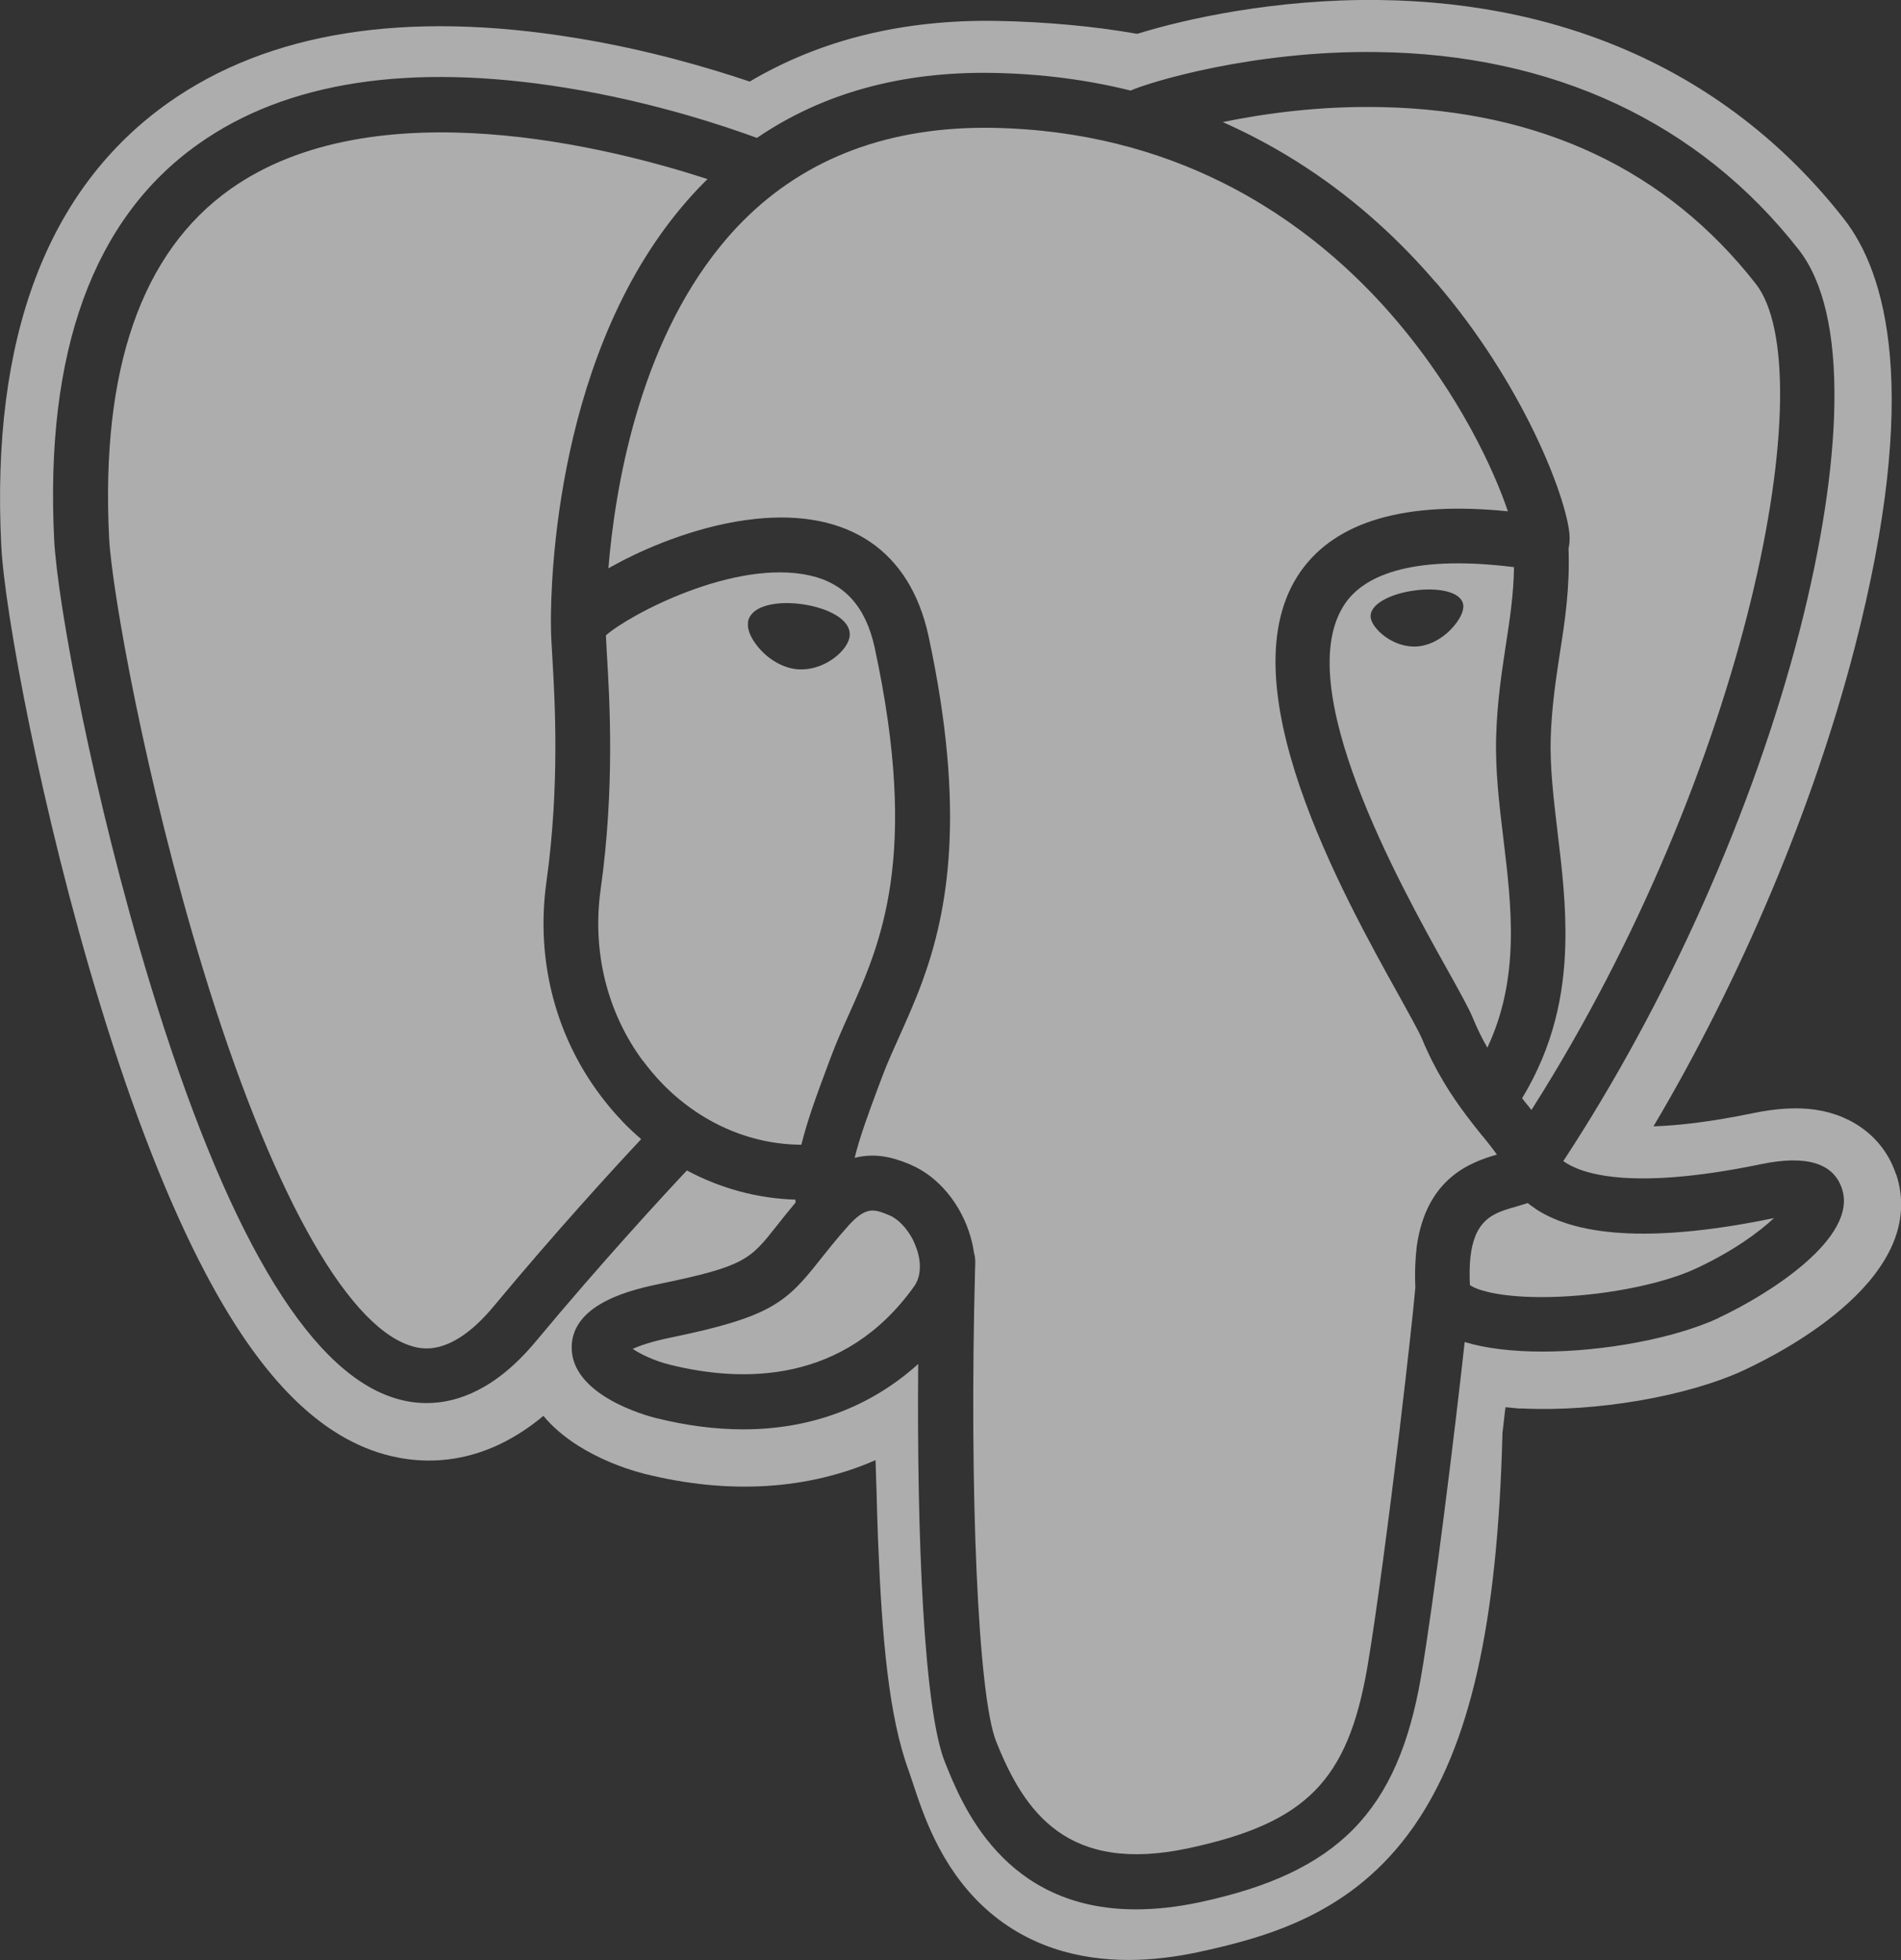
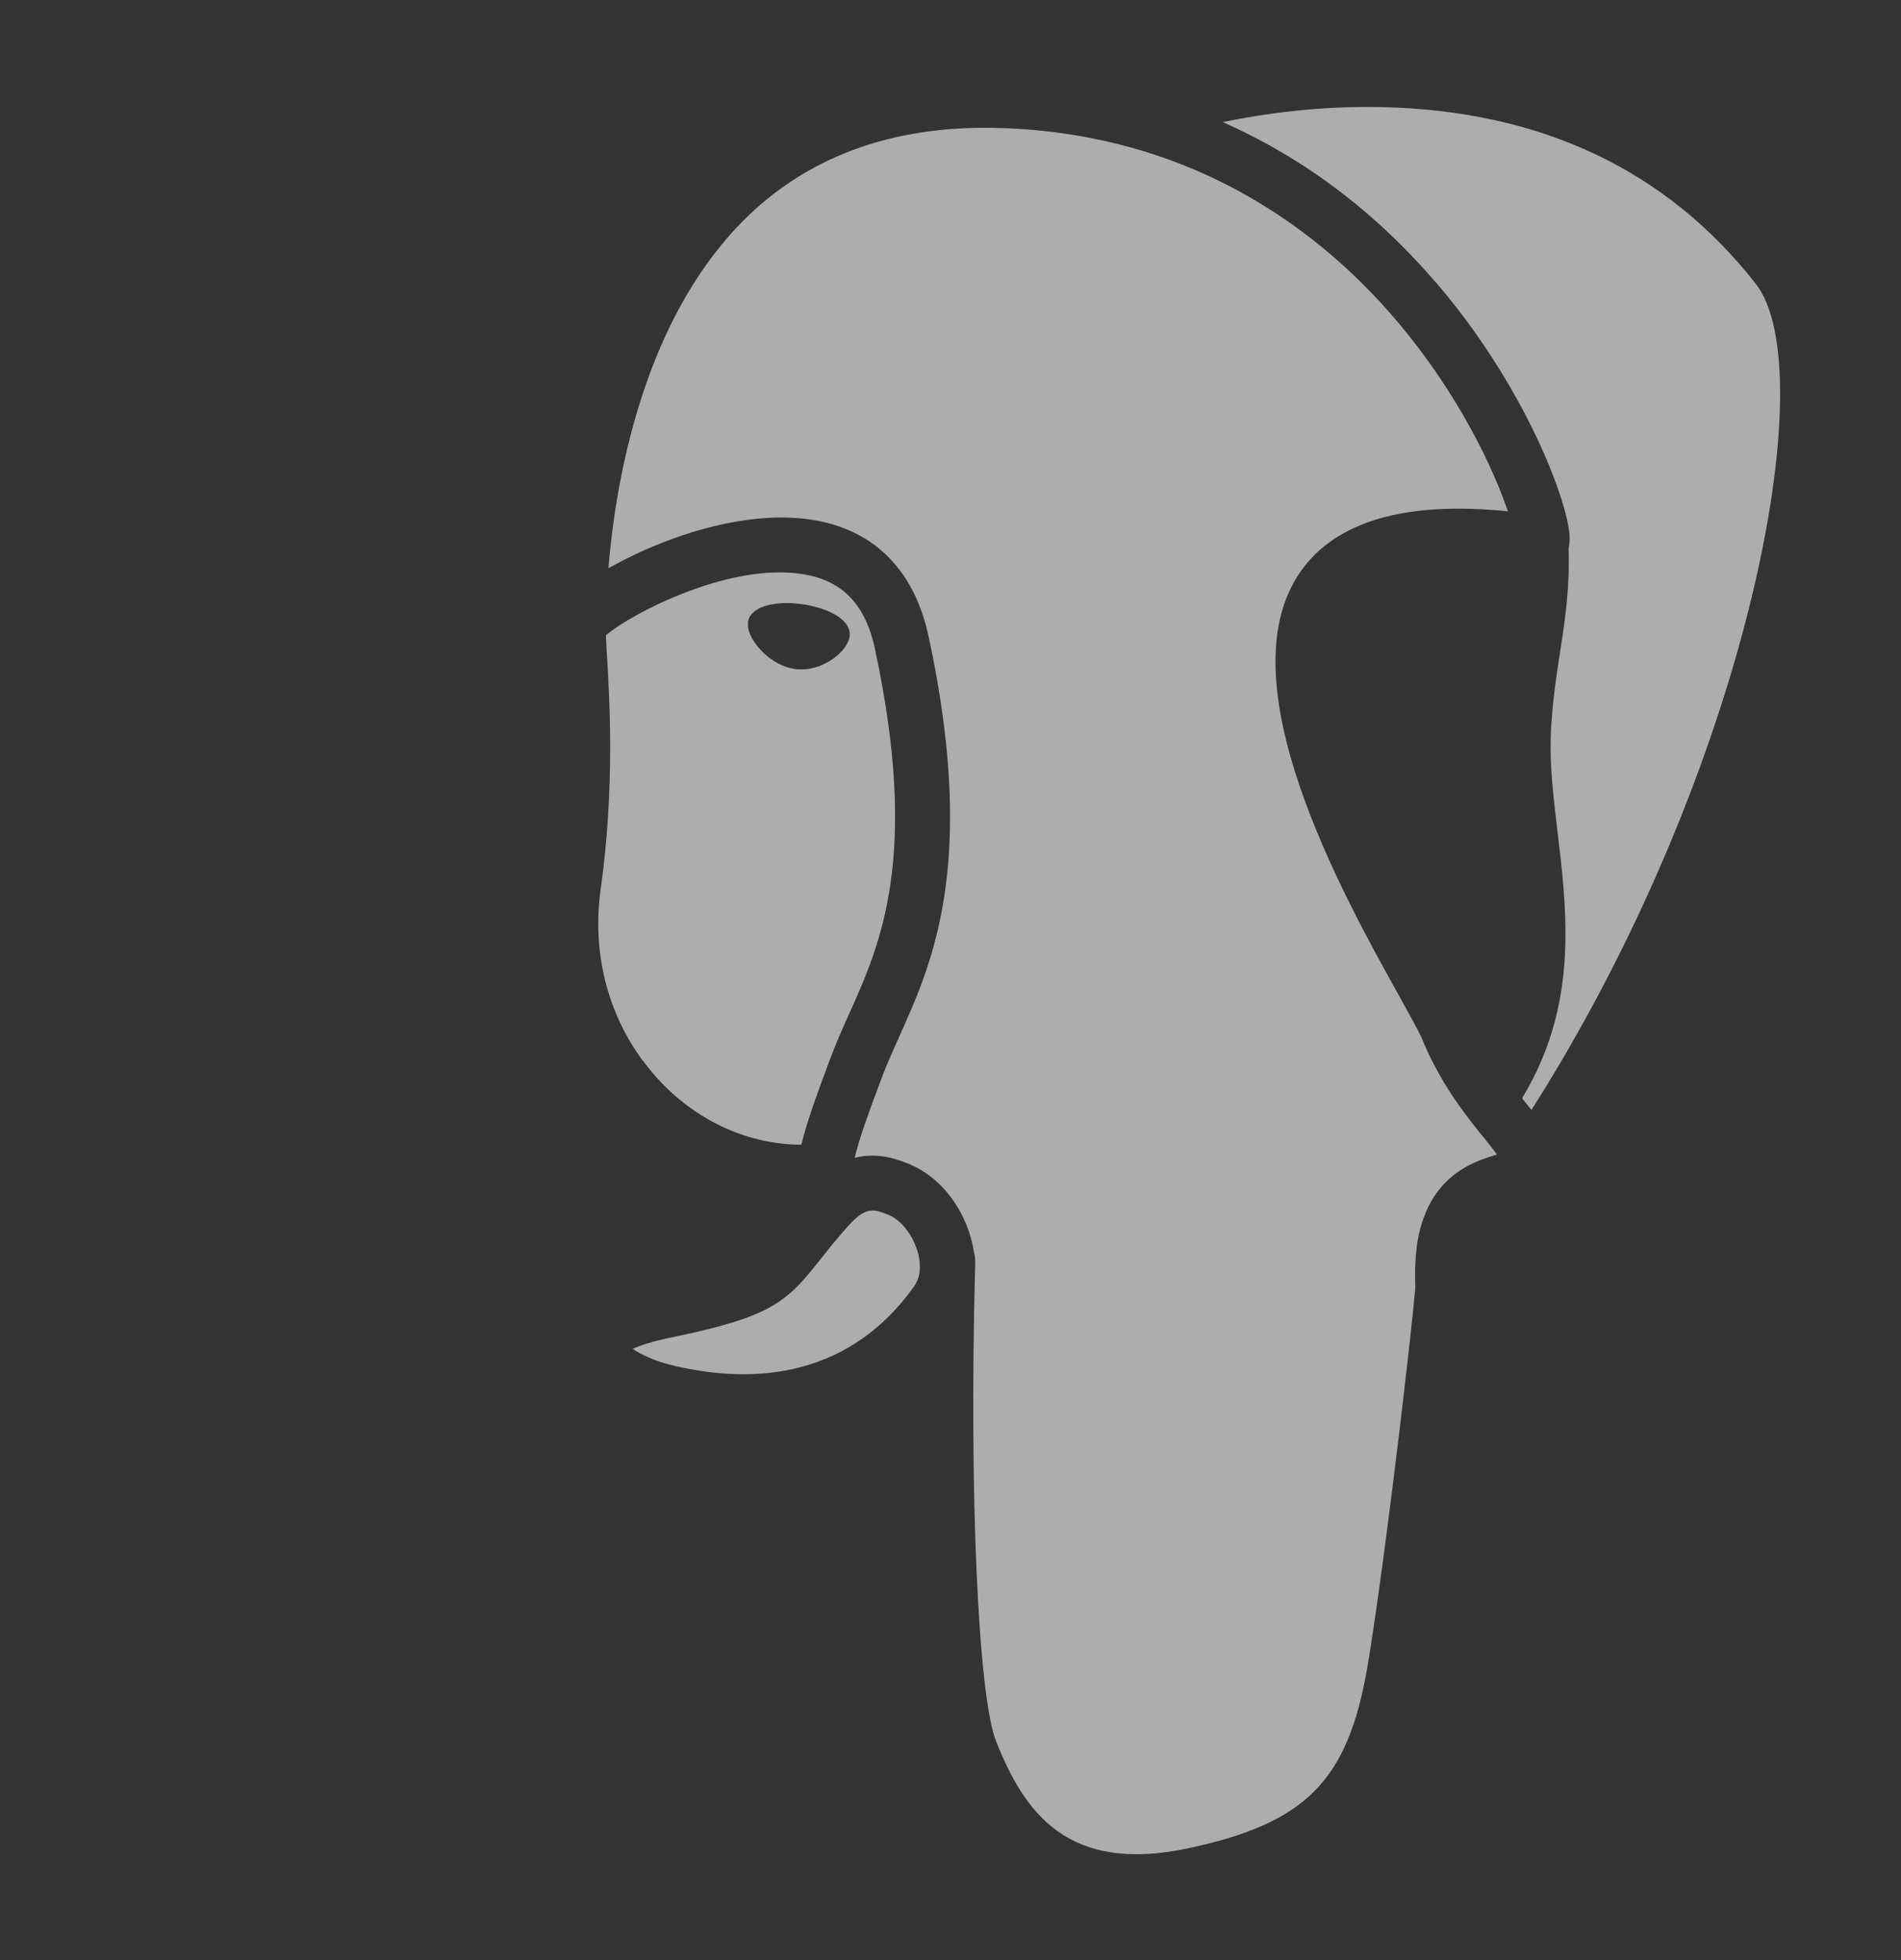
<svg xmlns="http://www.w3.org/2000/svg" id="Capa_2" viewBox="0 0 105.61 108.88">
  <rect x="0" y="0" width="105.61" height="108.88" fill="#333333" stroke="none" />
  <g id="diseno">
    <g style="opacity:.6;">
-       <path d="M105.33,65.22c-.63-1.92-2.3-3.26-4.45-3.58-1.01-.15-2.18-.09-3.55.2-2.39.49-4.17.68-5.47.72,4.89-8.26,8.87-17.69,11.17-26.56,3.71-14.34,1.73-20.88-.59-23.84C96.32,4.34,87.39.13,76.61,0c-5.75-.07-10.8,1.06-13.43,1.88-2.45-.43-5.09-.67-7.85-.72-5.18-.08-9.76,1.05-13.68,3.37-2.17-.73-5.64-1.77-9.66-2.42-9.45-1.55-17.06-.34-22.63,3.59C2.62,10.47-.51,18.74.07,30.3c.18,3.67,2.24,14.83,5.47,25.42,1.86,6.09,3.84,11.14,5.89,15.02,2.91,5.51,6.01,8.75,9.51,9.91,1.96.65,5.51,1.11,9.25-2.01.47.57,1.11,1.14,1.95,1.67,1.07.67,2.37,1.22,3.67,1.55,4.69,1.17,9.08.88,12.83-.76.02.67.04,1.3.06,1.85.02.89.05,1.77.08,2.58.22,5.53.6,9.83,1.71,12.84.06.17.14.42.23.68.56,1.7,1.49,4.55,3.85,6.79,2.45,2.31,5.41,3.02,8.13,3.02,1.36,0,2.66-.18,3.8-.42,4.06-.87,8.67-2.2,12.01-6.95,3.15-4.49,4.69-11.25,4.96-21.91.04-.3.07-.59.1-.86.02-.19.04-.37.07-.56l.74.07h.19c4.14.2,9.19-.68,12.3-2.12,2.45-1.14,10.32-5.29,8.47-10.9ZM95.49,73.2c-2.46,1.14-6.39,1.87-9.8,1.87-1.63,0-3.14-.17-4.32-.53-.56,5.11-1.74,14.63-2.43,18.62-1.29,7.46-4.61,10.85-12.27,12.49-1.3.28-2.49.4-3.57.4-7.34,0-9.66-5.81-10.61-8.19-1.16-2.9-1.56-12.43-1.48-22.1-2.65,2.39-5.96,3.63-9.72,3.63-1.55,0-3.17-.21-4.86-.63-.48-.12-4.73-1.26-4.67-3.97.05-2.48,3.59-3.21,4.93-3.49,4.69-.97,4.99-1.35,6.45-3.2.29-.37.64-.81,1.06-1.31,0-.05-.01-.11-.01-.16-2.1-.06-4.16-.62-6.03-1.62-1.27,1.35-4.7,5.06-8.38,9.48-2.21,2.66-4.34,3.44-6.08,3.44-.71,0-1.35-.13-1.91-.32-4.76-1.59-9.28-9.3-13.44-22.94-3.16-10.36-5.16-21.17-5.34-24.69-.52-10.45,2.17-17.85,8.01-21.98,4.89-3.47,11.75-4.52,20.38-3.13,4.99.8,9.07,2.21,10.65,2.79,3.64-2.48,8.03-3.7,13.11-3.61,2.77.05,5.32.4,7.65.98,1.11-.49,6.83-2.22,13.6-2.14,9.85.1,17.98,3.9,23.52,10.98,1.37,1.76,2.04,4.63,1.98,8.55-.05,3.57-.73,7.94-1.94,12.65-2.57,9.94-7.33,20.6-13.12,29.42.88.64,3.54,1.71,10.99.17,2.51-.52,4.02-.06,4.49,1.36.91,2.74-4.09,5.89-6.86,7.18Z" style="fill:#fff;" />
-       <path d="M34.54,62.24c-.33-.34-.64-.7-.93-1.07-2.69-3.38-3.88-7.75-3.25-12.21.74-5.32.47-10.02.32-12.54-.04-.69-.07-1.19-.07-1.54-.02-.84-.19-13.39,6.37-22.25.64-.86,1.33-1.68,2.1-2.46.08-.08.15-.15.23-.22-5.3-1.73-18.49-5.13-26.52.56-4.93,3.5-7.19,10-6.73,19.34.15,2.95,2.02,13.48,5.21,23.95,3.69,12.1,7.88,19.73,11.49,20.93.55.18,2.24.75,4.68-2.19,3.45-4.15,6.69-7.68,8.18-9.27-.37-.32-.74-.66-1.08-1.02Z" style="fill:#fff;" />
      <path d="M79.76,15.67c4.86,5.65,7.24,11.9,7.43,13.98.03.32,0,.59-.05.82.08,2.18-.2,4.02-.48,5.8-.22,1.45-.45,2.94-.51,4.69-.05,1.65.16,3.4.38,5.26.24,1.99.49,4.09.43,6.26-.07,2.76-.65,5.63-2.4,8.52.05.06.1.13.15.19.13.16.25.31.37.46,12.08-19.01,16.25-41.05,12.46-45.89-4.94-6.31-11.92-9.61-20.74-9.81-3.48-.08-6.59.36-8.87.83,1.69.75,3.24,1.61,4.64,2.53,3,1.97,5.37,4.25,7.17,6.35Z" style="fill:#fff;" />
-       <path d="M83.66,35.81c.22-1.43.43-2.8.45-4.31-6.02-.75-8.42.64-9.36,1.99-3.17,4.53,3.02,15.65,5.67,20.39.68,1.22,1.17,2.1,1.4,2.65.25.61.52,1.16.81,1.66,1.82-3.87,1.35-7.8.89-11.61-.23-1.89-.46-3.84-.4-5.72.06-1.93.31-3.52.54-5.06ZM80.63,34.93c-.29.31-.91.84-1.75.96-.11.02-.22.02-.32.02-1.26,0-2.33-1.01-2.41-1.6-.1-.76,1.14-1.34,2.41-1.51,1.28-.18,2.63.04,2.73.8h0c.05.34-.21.86-.66,1.33Z" style="fill:#fff;" />
      <path d="M35.73,58.93c.31.42.65.82,1.01,1.2,2.12,2.21,4.91,3.44,7.78,3.45.33-1.35.86-2.78,1.43-4.31l.13-.35.1-.26c.29-.78.63-1.54.99-2.34,1.75-3.89,3.93-8.74,1.42-20.36-.49-2.24-1.65-3.55-3.57-3.99-4.2-.96-10.09,2.19-11.36,3.32.01.25.03.58.05.95.16,2.63.45,7.53-.34,13.15-.49,3.47.37,6.87,2.35,9.54ZM41.55,34.57c.02-.17.11-.42.4-.64.51-.38,1.51-.53,2.62-.37,1.36.19,2.76.83,2.63,1.8-.11.77-1.33,1.82-2.67,1.82-.12,0-.23,0-.35-.02-.8-.11-1.62-.62-2.17-1.36-.2-.26-.52-.77-.45-1.22Z" style="fill:#fff;" />
      <path d="M50.73,68.88c-.33-.64-.82-1.17-1.32-1.38-.83-.34-1.28-.53-2.28.58,0,0,0,0,0,0-.67.75-1.15,1.36-1.58,1.9-1.86,2.36-2.71,3.16-8.23,4.3-1.14.23-1.8.47-2.17.64.44.3,1.2.66,2.03.87,4.07,1.02,9.73,1.09,13.61-4.35.09-.13.16-.27.21-.42.19-.55.08-1.15-.02-1.49-.07-.23-.16-.45-.26-.67Z" style="fill:#fff;" />
-       <path d="M85.3,67.13c-.16-.1-.3-.21-.43-.31-.21.07-.42.13-.65.2-.85.24-1.67.47-2.15,1.4-.05.09-.09.19-.13.3-.23.6-.34,1.44-.28,2.65.37.3,1.94.79,5.04.65,2.8-.13,5.75-.74,7.51-1.56,2.05-.95,3.49-2.01,4.34-2.8-.02,0-.05,0-.07.01-6.26,1.29-10.69,1.11-13.18-.53Z" style="fill:#fff;" />
      <path d="M82.35,63.09c-.28-.34-.58-.73-.9-1.15-.81-1.08-1.71-2.45-2.45-4.24-.16-.38-.66-1.28-1.24-2.33-3.17-5.69-9.77-17.53-5.51-23.62,1.96-2.8,5.83-3.93,11.52-3.35-.76-2.25-2.65-6.41-6.15-10.55-2.25-2.66-5.46-5.61-9.79-7.75-3.48-1.72-7.69-2.91-12.69-3-5.7-.09-10.37,1.65-13.88,5.19-.43.43-.84.89-1.22,1.36-4.58,5.61-5.88,13.52-6.24,17.91.26-.14.54-.29.84-.45,1.41-.72,4.25-1.97,7.34-2.29,5.17-.54,8.57,1.77,9.6,6.49,2.11,9.78,1.08,15.33-.35,19.23-.41,1.12-.86,2.11-1.27,3.03-.34.75-.66,1.47-.92,2.15l-.23.61c-.54,1.45-1.04,2.79-1.33,3.98,1.35-.35,2.47.12,3.09.37.01,0,.03.01.04.02,1.52.65,2.79,2.18,3.31,4,.09.3.15.6.19.89.05.15.07.32.07.48,0,.13,0,.26-.01.4-.33,12.49.17,23.74,1.17,26.25,1.57,3.94,3.96,7.38,10.71,5.93,6.51-1.4,8.82-3.74,9.91-10.03.48-2.78,1.23-8.52,1.82-13.4,0-.04,0-.07.01-.11.41-3.44.74-6.42.84-7.61-.04-.86,0-1.63.08-2.29.27-1.9,1.02-3.06,1.89-3.81.86-.74,1.83-1.06,2.56-1.27-.22-.32-.51-.68-.81-1.05Z" style="fill:#fff;" />
    </g>
  </g>
</svg>